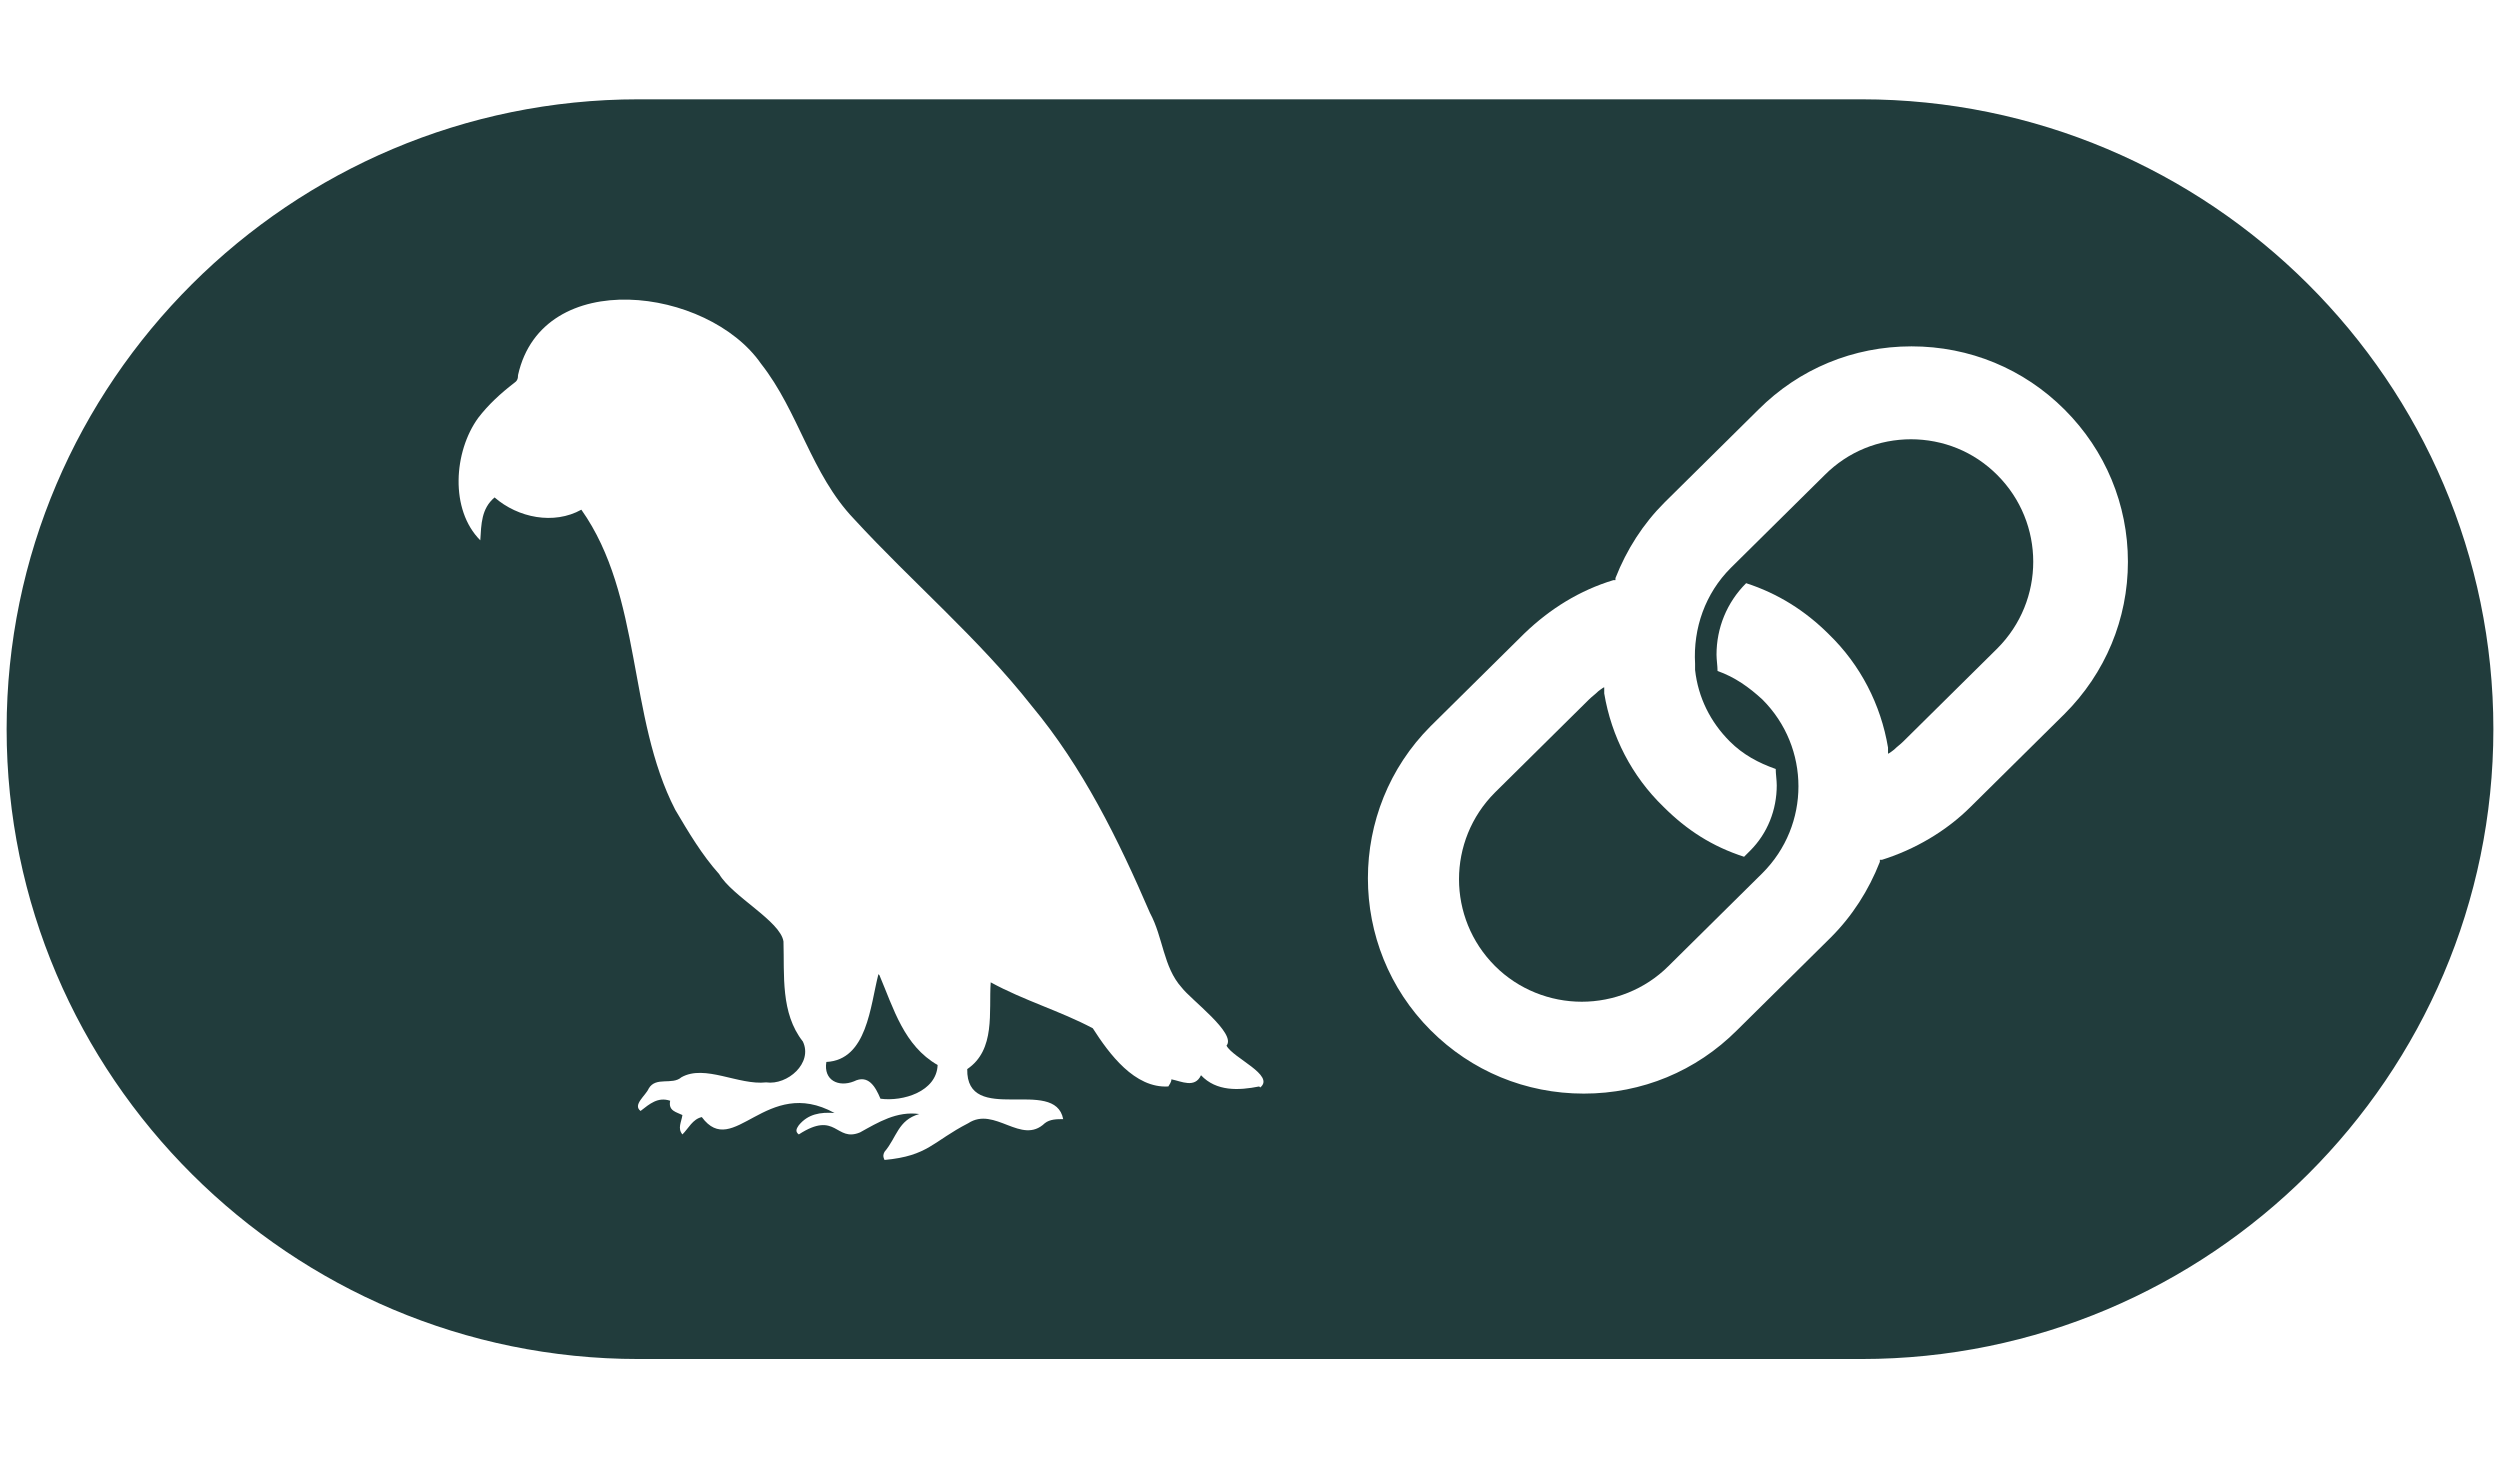
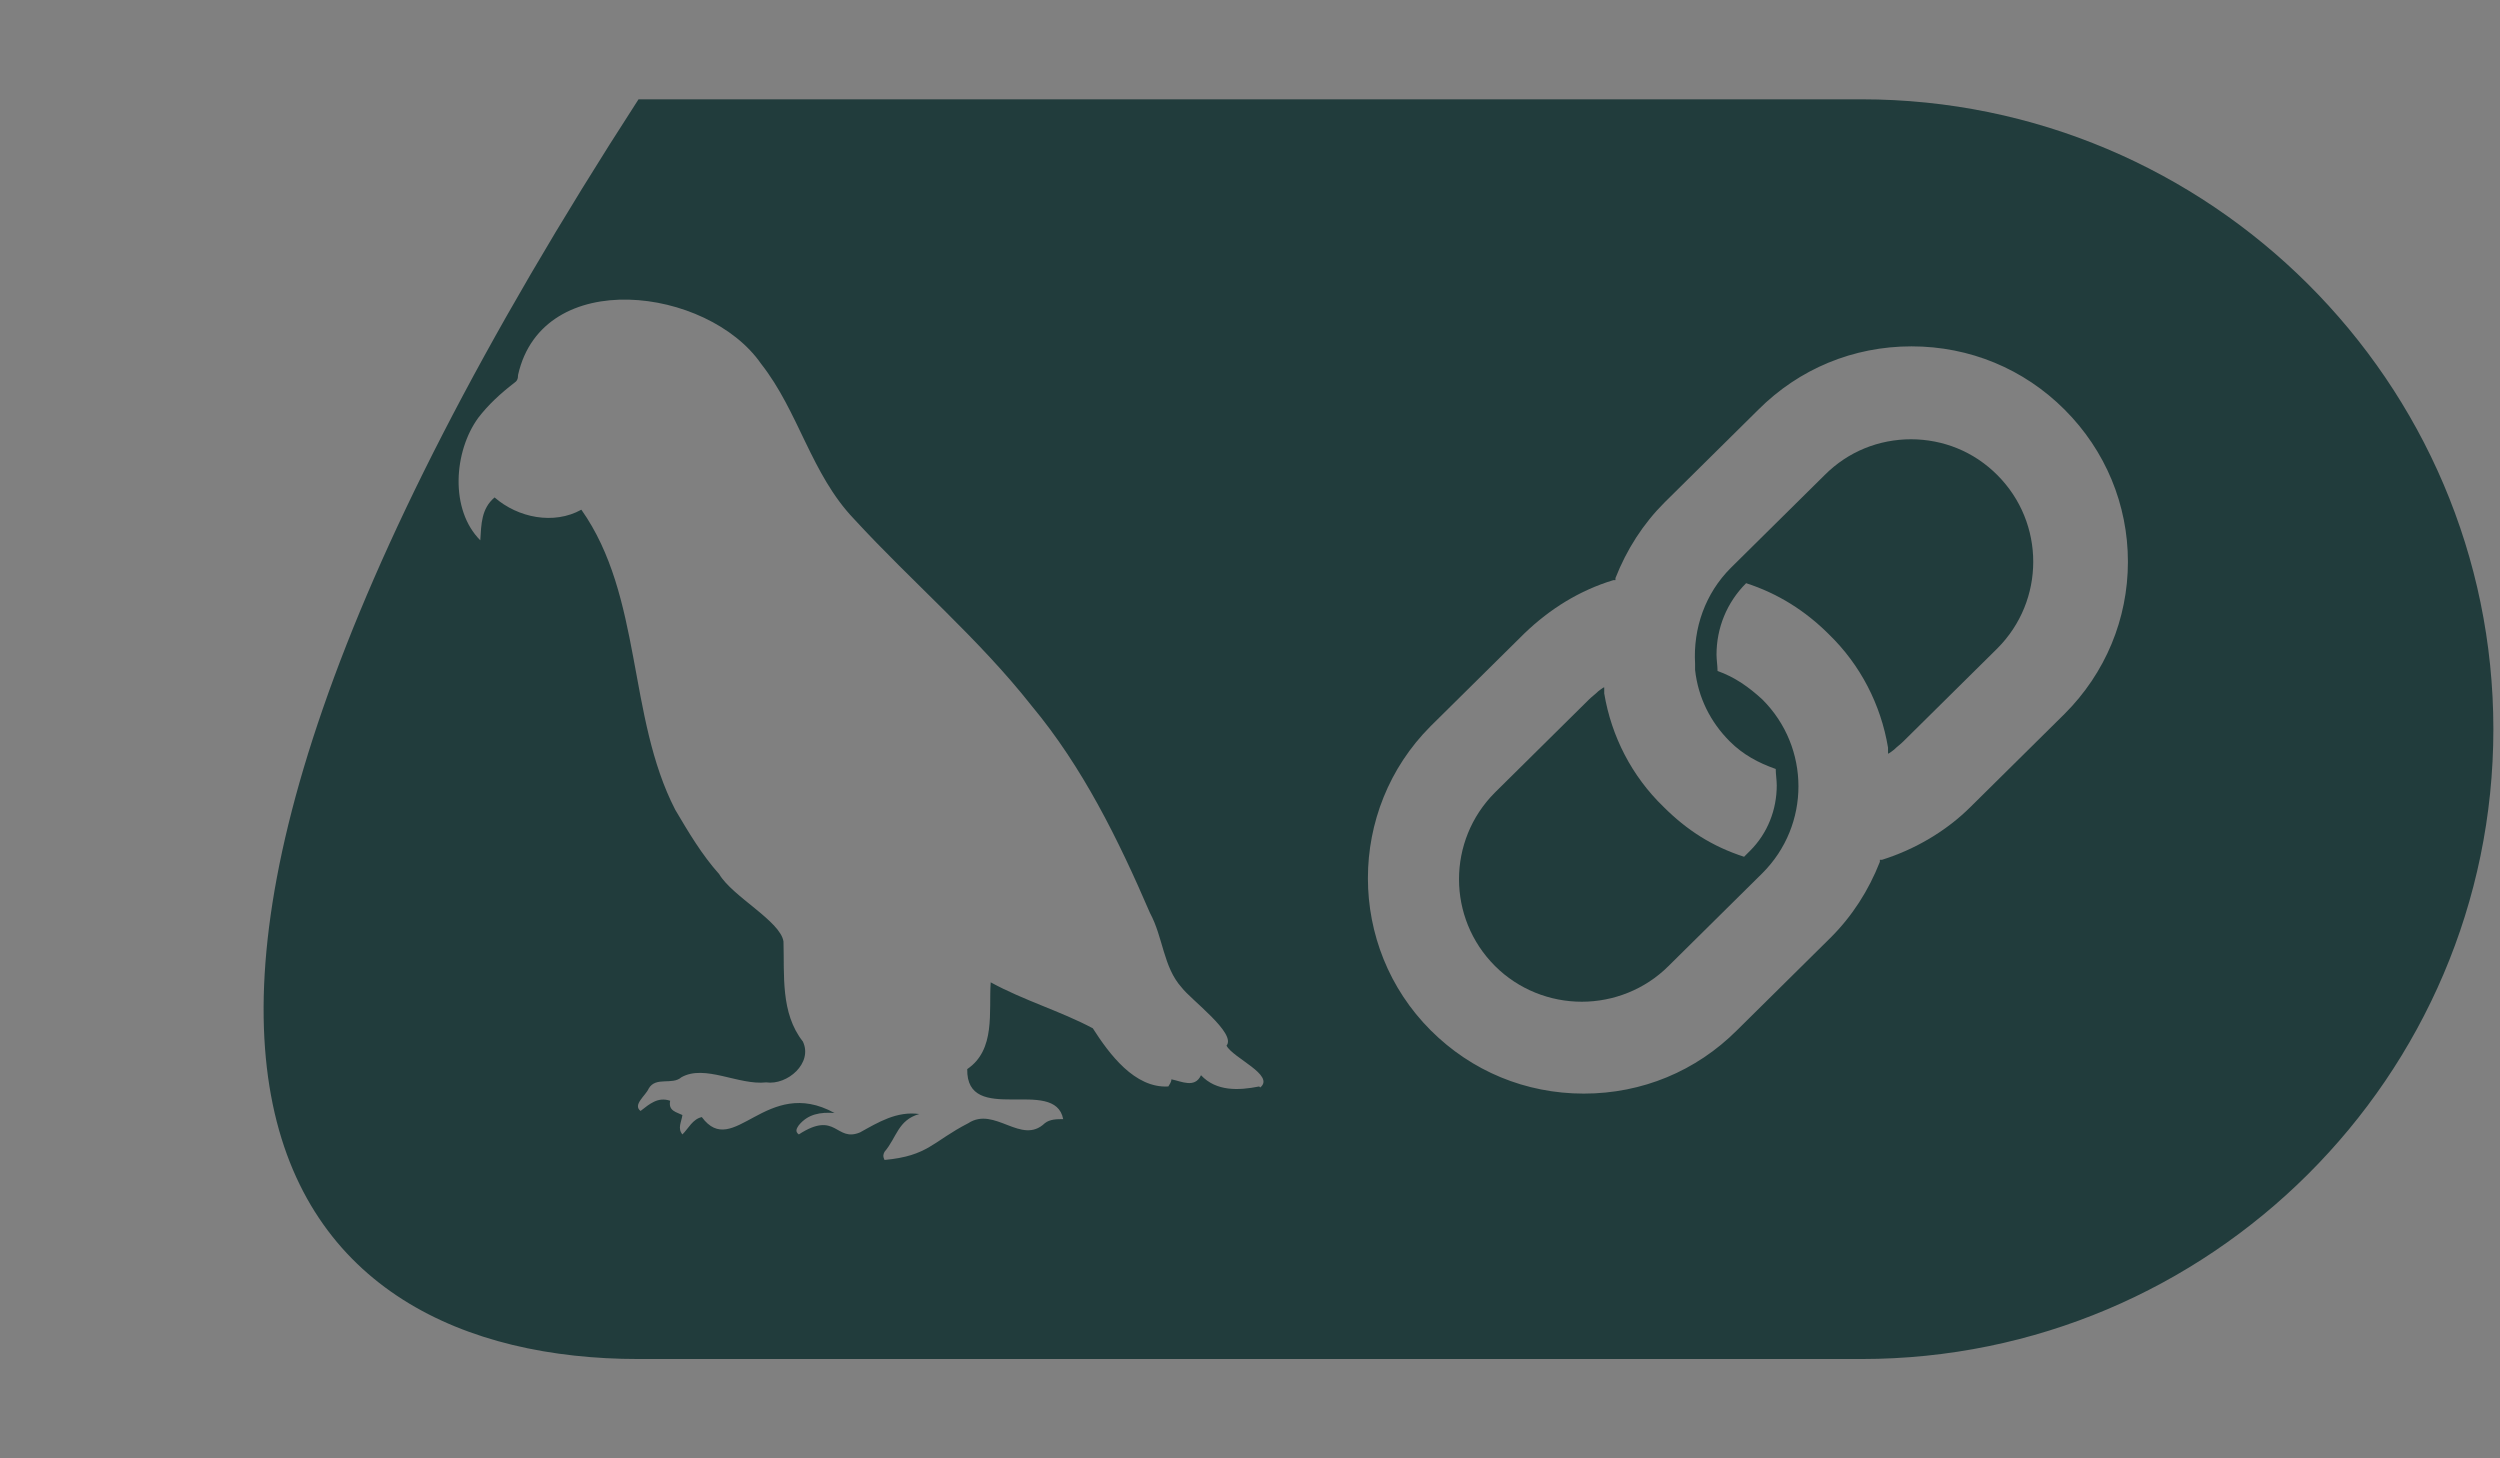
<svg xmlns="http://www.w3.org/2000/svg" version="1.1" width="120" height="70" viewBox="0 0 120 70" xml:space="preserve">
  <rect x="0" y="0" width="120" height="70" fill="#808080" stroke="none" />
  <desc>Created with Fabric.js 5.2.4</desc>
  <defs>
</defs>
  <rect x="0" y="0" width="100%" height="100%" fill="transparent" />
  <g transform="matrix(1 0 0 1 60 35)" id="3e9320ab-163a-4c4c-94f8-2b26aa38a4a9">
-     <rect style="stroke: none; stroke-width: 1; stroke-dasharray: none; stroke-linecap: butt; stroke-dashoffset: 0; stroke-linejoin: miter; stroke-miterlimit: 4; fill: rgb(255,255,255); fill-rule: nonzero; opacity: 1;" vector-effect="non-scaling-stroke" x="-60" y="-35" rx="0" ry="0" width="120" height="70" />
-   </g>
+     </g>
  <g transform="matrix(Infinity NaN NaN Infinity 0 0)" id="994a2484-ac16-40c2-8c28-5c53a4663091">
</g>
  <g transform="matrix(0.49 0 0 0.49 60 35)">
    <g style="" vector-effect="non-scaling-stroke">
      <g transform="matrix(1 0 0 1 48.6 -0.85)">
        <path style="stroke: none; stroke-width: 1; stroke-dasharray: none; stroke-linecap: butt; stroke-dashoffset: 0; stroke-linejoin: miter; stroke-miterlimit: 4; fill: rgb(33,60,60); fill-rule: nonzero; opacity: 1;" vector-effect="non-scaling-stroke" transform=" translate(-198.2, -149.35)" d="M 214.4 121.8 C 211.2 121.8 208.2 123 205.9 125.3 L 196.7 134.4 C 194.2 136.9 193 140.3 193.2 143.8 C 193.2 144 193.2 144.2 193.2 144.4 C 193.5 147.1 194.7 149.5 196.6 151.4 C 197.9 152.7 199.4 153.5 201.1 154.1 C 201.1 154.6 201.2 155.2 201.2 155.7 C 201.2 158.1 200.3 160.4 198.6 162.1 L 198 162.7 C 194.9 161.7 192.4 160.1 190.1 157.8 C 187 154.8 185 150.9 184.3 146.7 L 184.3 146.1 C 184.2 146.1 183.7 146.5 183.7 146.5 C 183.4 146.8 183.1 147 182.8 147.3 L 173.6 156.4 C 168.9 161.1 168.9 168.7 173.6 173.4 C 175.9 175.7 179 176.9 182.1 176.9 C 185.2 176.9 188.3 175.7 190.6 173.4 L 199.8 164.3 C 204.5 159.6 204.5 152 199.8 147.3 C 198.5 146.1 197.1 145.1 195.4 144.5 C 195.4 144 195.3 143.4 195.3 142.9 C 195.3 140.3 196.3 137.8 198.2 135.9 C 201.3 136.9 204 138.6 206.3 140.9 C 209.4 143.9 211.4 147.8 212.1 152 L 212.1 152.6 C 212.2 152.6 212.7 152.2 212.7 152.2 C 213 151.9 213.3 151.7 213.6 151.4 L 222.8 142.3 C 227.5 137.6 227.5 130 222.8 125.3 C 220.5 123 217.5 121.8 214.3 121.8 L 214.3 121.8 Z" stroke-linecap="round" />
      </g>
      <g transform="matrix(1 0 0 1 0 0)">
-         <path style="stroke: none; stroke-width: 1; stroke-dasharray: none; stroke-linecap: butt; stroke-dashoffset: 0; stroke-linejoin: miter; stroke-miterlimit: 4; fill: rgb(33,60,60); fill-rule: nonzero; opacity: 1;" vector-effect="non-scaling-stroke" transform=" translate(-149.6, -150.2)" d="M 209.5 88.5 L 89.7 88.5 C 55.6 88.5 27.8 116.2 27.8 150.2 C 27.8 184.2 55.6 211.9 89.7 211.9 L 209.5 211.9 C 243.6 211.9 271.4 184.2 271.4 150.2 C 271.4 116.2 243.6 88.5 209.5 88.5 Z M 150.5 185.2 C 148.5 185.6 146.3 185.7 144.8 184.1 C 144.2 185.4 142.9 184.7 141.9 184.5 C 141.9 184.8 141.7 185 141.6 185.2 C 138.3 185.4 135.8 182 134.2 179.5 C 131 177.8 127.5 176.8 124.2 175 C 124 177.9 124.7 181.6 121.9 183.5 C 121.8 189.1 130.5 184.2 131.3 188.4 C 130.7 188.4 130 188.4 129.5 188.8 C 127.2 191 124.6 187.1 122 188.8 C 118.5 190.6 118.1 192 113.8 192.4 C 113.6 192 113.7 191.8 113.8 191.6 C 115 190.2 115.1 188.5 117.2 187.9 C 115 187.6 113.2 188.7 111.4 189.7 C 109 190.7 109.1 187.5 105.4 189.9 C 105 189.6 105.2 189.3 105.4 189 C 106.3 187.9 107.5 187.7 108.9 187.8 C 102.2 184.1 99 192.4 95.9 188.2 C 95 188.4 94.6 189.3 94 189.9 C 93.5 189.3 93.9 188.7 94 188 C 93.4 187.7 92.6 187.6 92.8 186.6 C 91.6 186.2 90.8 186.9 89.9 187.6 C 89.1 187 90.4 186.1 90.7 185.4 C 91.4 184.2 93 185.1 93.9 184.3 C 96.2 183 99.5 185.1 102.2 184.8 C 104.3 185.1 106.8 182.9 105.8 180.8 C 103.6 178 104 174.3 103.9 171 C 103.6 169 98.9 166.6 97.6 164.4 C 95.9 162.5 94.6 160.3 93.3 158.1 C 88.6 149 90.1 137.2 84.1 128.7 C 81.4 130.2 77.9 129.5 75.6 127.5 C 74.3 128.6 74.3 130.1 74.2 131.7 C 71.2 128.7 71.6 123 74 119.7 C 75 118.4 76.2 117.3 77.5 116.3 C 77.8 116.1 77.9 115.9 77.9 115.5 C 80.3 104.8 96.5 106.9 101.7 114.4 C 105.4 119.1 106.6 125.2 110.8 129.6 C 116.5 135.8 123 141.3 128.2 147.9 C 133.2 153.9 136.7 161 139.8 168.2 C 141.1 170.6 141.1 173.5 142.9 175.5 C 143.8 176.7 148.3 180 147.3 181.2 C 147.9 182.4 152.1 184.1 150.6 185.3 L 150.6 185.3 Z M 229.4 148.7 L 220.2 157.8 C 217.8 160.2 214.7 162 211.5 163 L 211.3 163 C 211.3 163 211.3 163.2 211.3 163.2 C 210.2 166 208.6 168.5 206.5 170.6 L 197.3 179.7 C 193.3 183.7 188 185.9 182.3 185.9 C 176.6 185.9 171.3 183.7 167.3 179.7 C 159.1 171.5 159.1 158.1 167.3 149.9 L 176.5 140.8 C 179 138.4 181.9 136.6 185.2 135.6 L 185.4 135.6 C 185.4 135.6 185.4 135.4 185.4 135.4 C 186.5 132.6 188.1 130.1 190.2 128 L 199.4 118.9 C 203.4 114.9 208.7 112.7 214.4 112.7 C 220.1 112.7 225.4 114.9 229.4 118.9 C 233.4 122.9 235.6 128.2 235.6 133.8 C 235.6 139.4 233.4 144.7 229.4 148.7 L 229.4 148.7 Z" stroke-linecap="round" />
+         <path style="stroke: none; stroke-width: 1; stroke-dasharray: none; stroke-linecap: butt; stroke-dashoffset: 0; stroke-linejoin: miter; stroke-miterlimit: 4; fill: rgb(33,60,60); fill-rule: nonzero; opacity: 1;" vector-effect="non-scaling-stroke" transform=" translate(-149.6, -150.2)" d="M 209.5 88.5 L 89.7 88.5 C 27.8 184.2 55.6 211.9 89.7 211.9 L 209.5 211.9 C 243.6 211.9 271.4 184.2 271.4 150.2 C 271.4 116.2 243.6 88.5 209.5 88.5 Z M 150.5 185.2 C 148.5 185.6 146.3 185.7 144.8 184.1 C 144.2 185.4 142.9 184.7 141.9 184.5 C 141.9 184.8 141.7 185 141.6 185.2 C 138.3 185.4 135.8 182 134.2 179.5 C 131 177.8 127.5 176.8 124.2 175 C 124 177.9 124.7 181.6 121.9 183.5 C 121.8 189.1 130.5 184.2 131.3 188.4 C 130.7 188.4 130 188.4 129.5 188.8 C 127.2 191 124.6 187.1 122 188.8 C 118.5 190.6 118.1 192 113.8 192.4 C 113.6 192 113.7 191.8 113.8 191.6 C 115 190.2 115.1 188.5 117.2 187.9 C 115 187.6 113.2 188.7 111.4 189.7 C 109 190.7 109.1 187.5 105.4 189.9 C 105 189.6 105.2 189.3 105.4 189 C 106.3 187.9 107.5 187.7 108.9 187.8 C 102.2 184.1 99 192.4 95.9 188.2 C 95 188.4 94.6 189.3 94 189.9 C 93.5 189.3 93.9 188.7 94 188 C 93.4 187.7 92.6 187.6 92.8 186.6 C 91.6 186.2 90.8 186.9 89.9 187.6 C 89.1 187 90.4 186.1 90.7 185.4 C 91.4 184.2 93 185.1 93.9 184.3 C 96.2 183 99.5 185.1 102.2 184.8 C 104.3 185.1 106.8 182.9 105.8 180.8 C 103.6 178 104 174.3 103.9 171 C 103.6 169 98.9 166.6 97.6 164.4 C 95.9 162.5 94.6 160.3 93.3 158.1 C 88.6 149 90.1 137.2 84.1 128.7 C 81.4 130.2 77.9 129.5 75.6 127.5 C 74.3 128.6 74.3 130.1 74.2 131.7 C 71.2 128.7 71.6 123 74 119.7 C 75 118.4 76.2 117.3 77.5 116.3 C 77.8 116.1 77.9 115.9 77.9 115.5 C 80.3 104.8 96.5 106.9 101.7 114.4 C 105.4 119.1 106.6 125.2 110.8 129.6 C 116.5 135.8 123 141.3 128.2 147.9 C 133.2 153.9 136.7 161 139.8 168.2 C 141.1 170.6 141.1 173.5 142.9 175.5 C 143.8 176.7 148.3 180 147.3 181.2 C 147.9 182.4 152.1 184.1 150.6 185.3 L 150.6 185.3 Z M 229.4 148.7 L 220.2 157.8 C 217.8 160.2 214.7 162 211.5 163 L 211.3 163 C 211.3 163 211.3 163.2 211.3 163.2 C 210.2 166 208.6 168.5 206.5 170.6 L 197.3 179.7 C 193.3 183.7 188 185.9 182.3 185.9 C 176.6 185.9 171.3 183.7 167.3 179.7 C 159.1 171.5 159.1 158.1 167.3 149.9 L 176.5 140.8 C 179 138.4 181.9 136.6 185.2 135.6 L 185.4 135.6 C 185.4 135.6 185.4 135.4 185.4 135.4 C 186.5 132.6 188.1 130.1 190.2 128 L 199.4 118.9 C 203.4 114.9 208.7 112.7 214.4 112.7 C 220.1 112.7 225.4 114.9 229.4 118.9 C 233.4 122.9 235.6 128.2 235.6 133.8 C 235.6 139.4 233.4 144.7 229.4 148.7 L 229.4 148.7 Z" stroke-linecap="round" />
      </g>
      <g transform="matrix(1 0 0 1 -36.07 30.13)">
-         <path style="stroke: none; stroke-width: 1; stroke-dasharray: none; stroke-linecap: butt; stroke-dashoffset: 0; stroke-linejoin: miter; stroke-miterlimit: 4; fill: rgb(33,60,60); fill-rule: nonzero; opacity: 1;" vector-effect="non-scaling-stroke" transform=" translate(-113.53, -180.33)" d="M 113.2 174.2 C 112.4 177.3 112.1 182.6 108.1 182.8 C 107.8 184.6 109.3 185.3 110.8 184.7 C 112.2 184 112.9 185.2 113.4 186.4 C 115.6 186.7 118.9 185.7 119 183.1 C 115.7 181.2 114.7 177.6 113.3 174.3 L 113.3 174.3 Z" stroke-linecap="round" />
-       </g>
+         </g>
    </g>
  </g>
</svg>